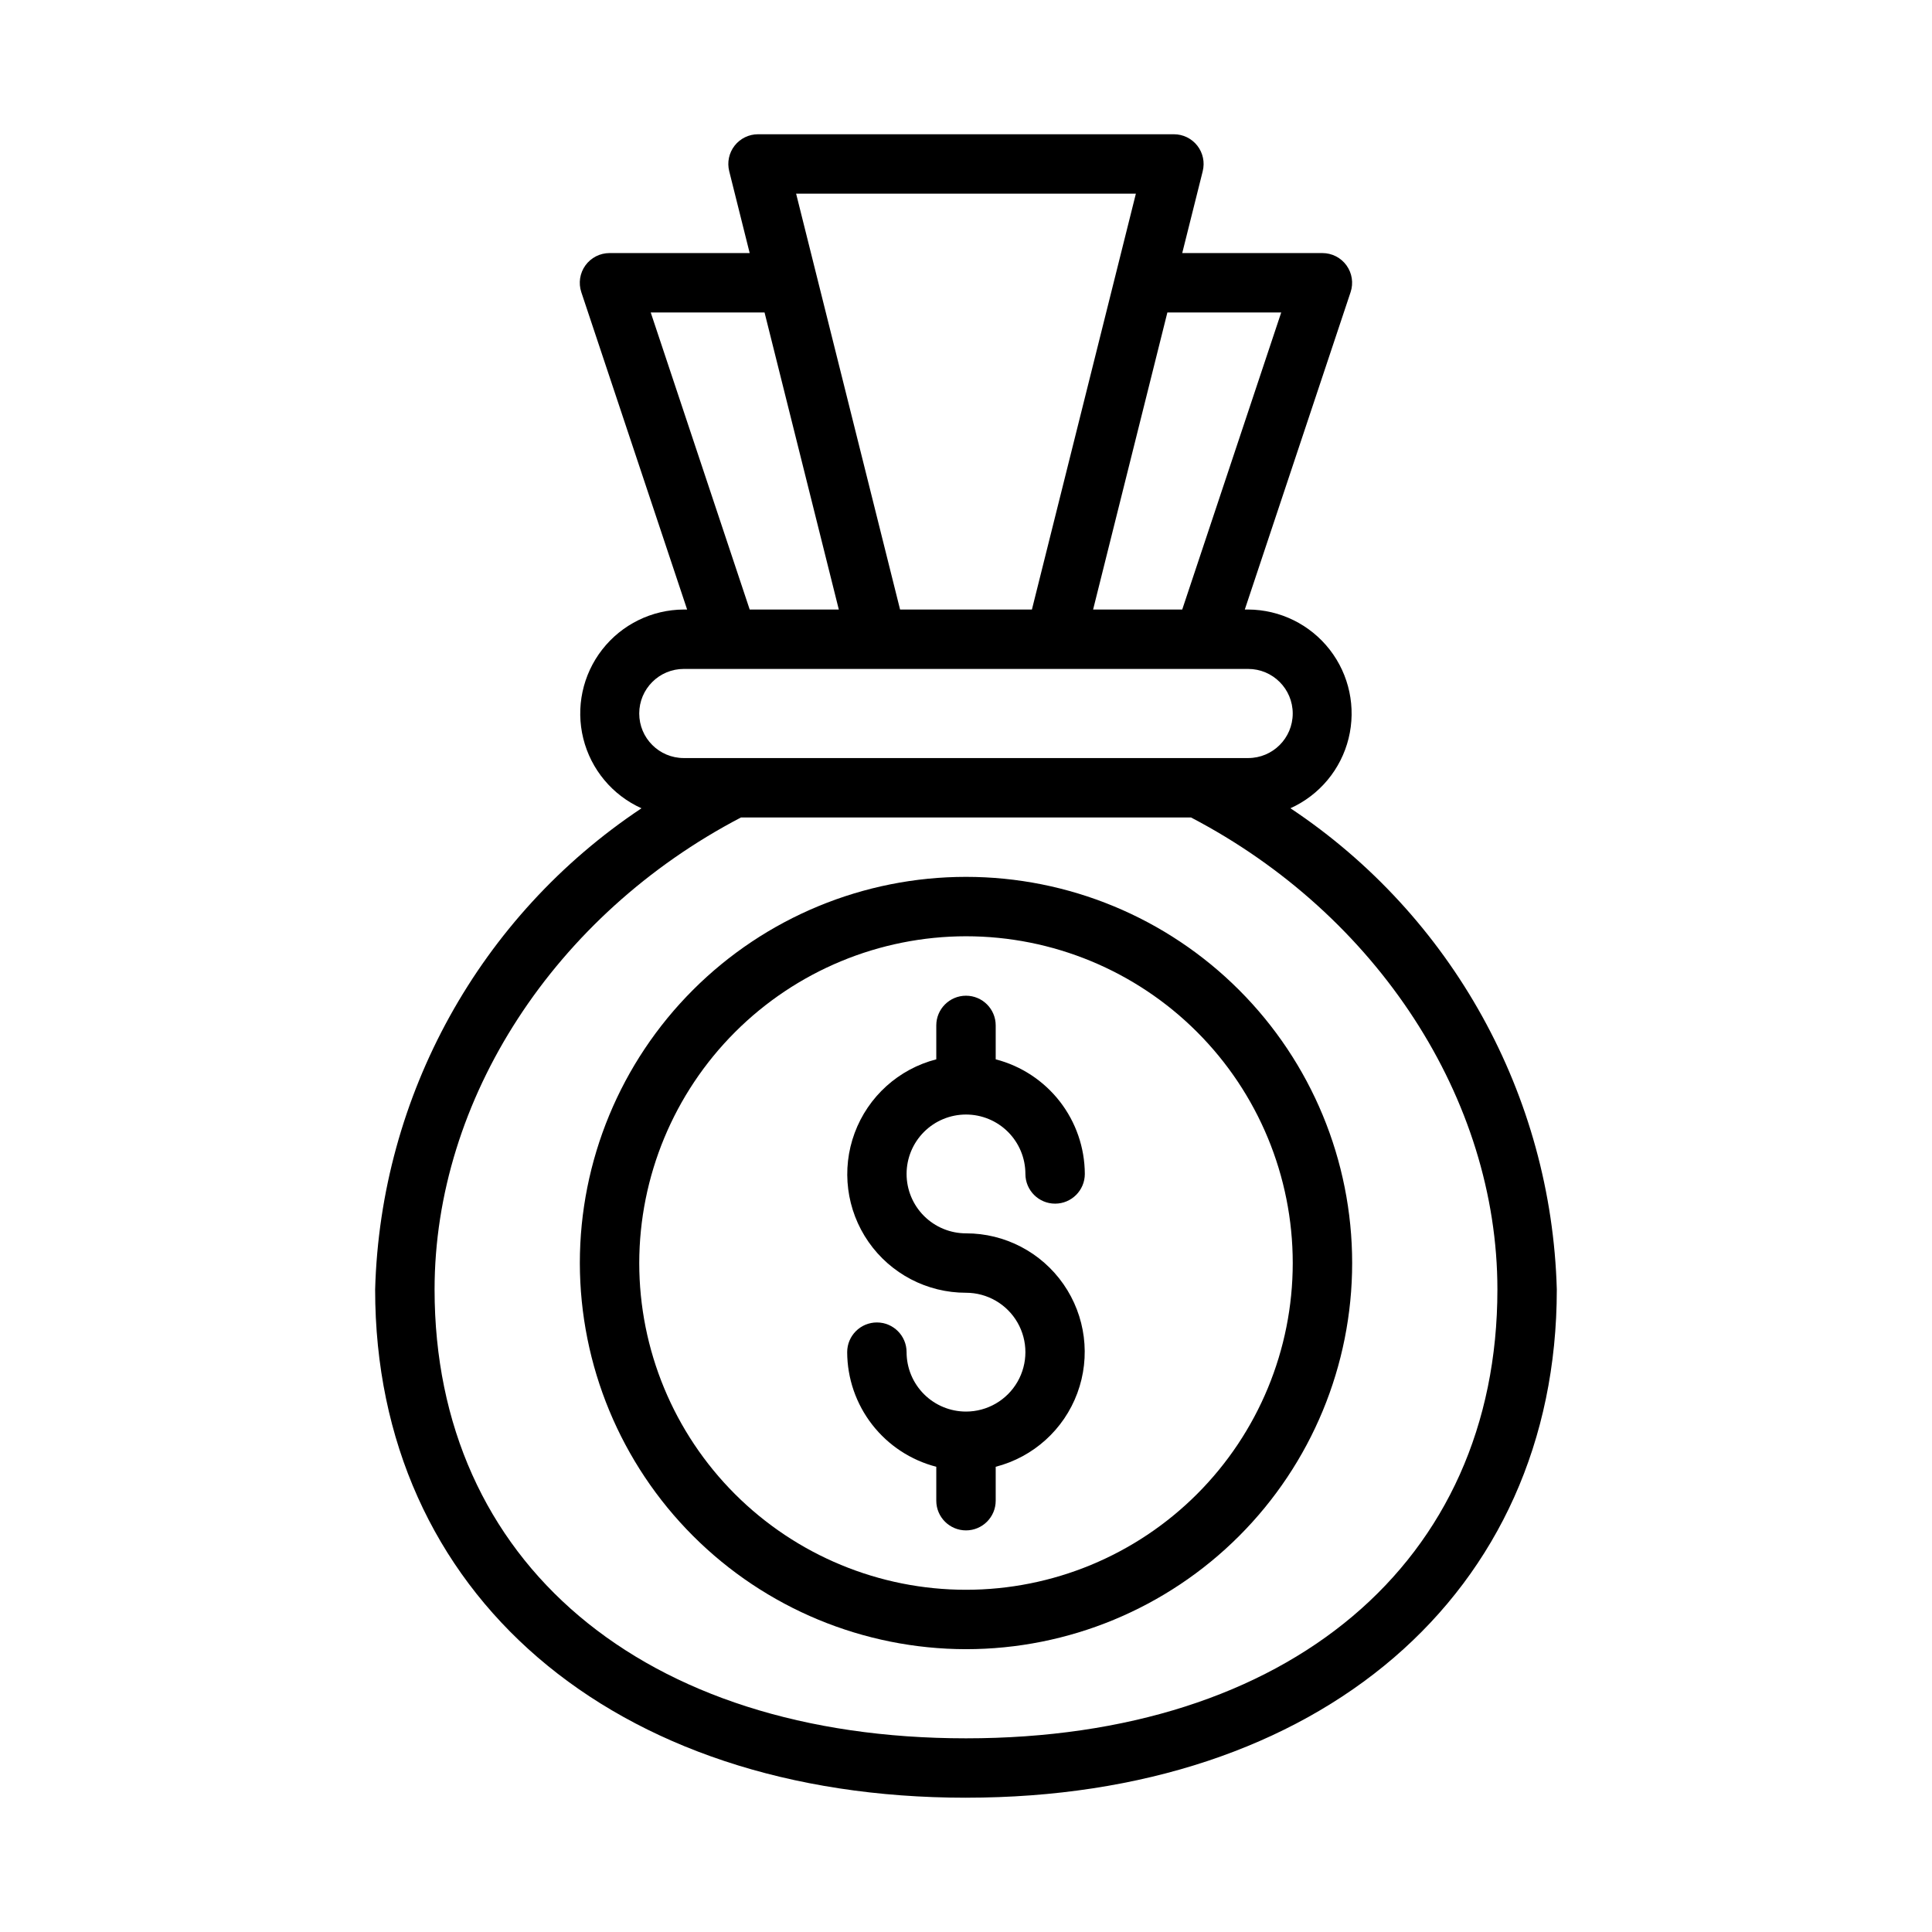
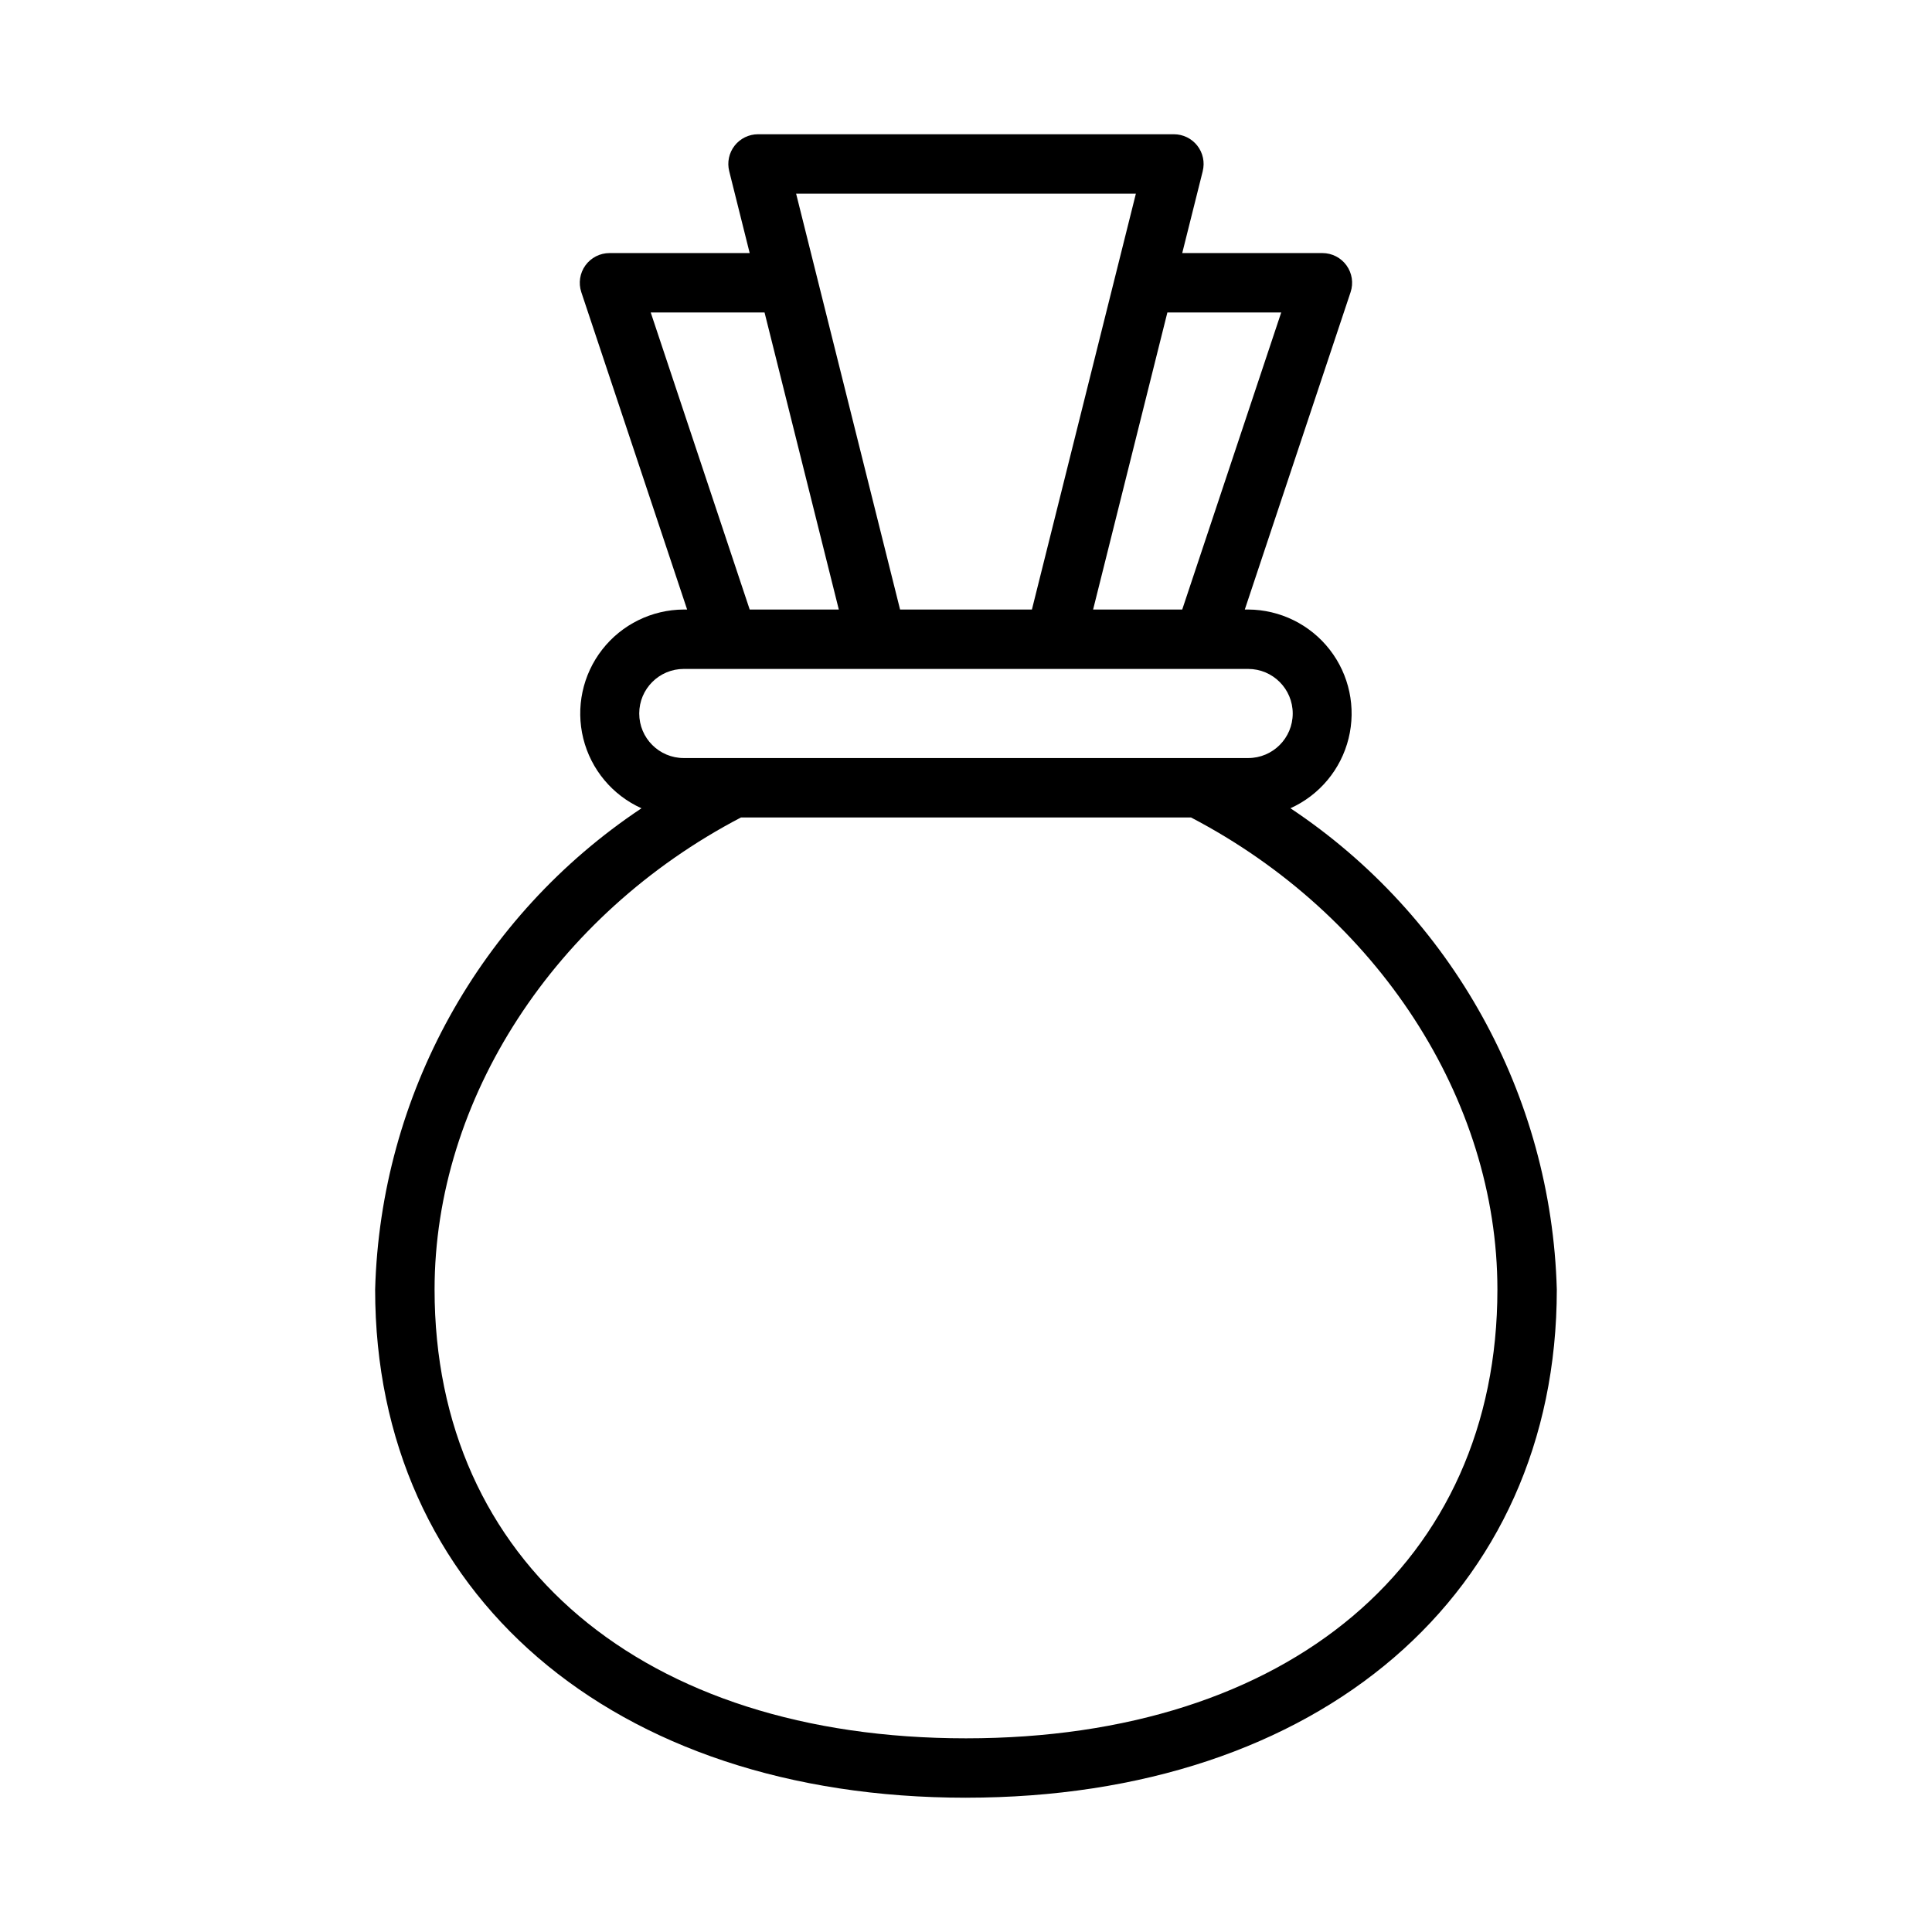
<svg xmlns="http://www.w3.org/2000/svg" fill="#000000" width="800px" height="800px" version="1.1" viewBox="144 144 512 512">
  <g>
-     <path d="m400 518.08c-4.176 0-8.18-1.656-11.133-4.609-2.953-2.953-4.613-6.957-4.613-11.133 0-4.348-3.523-7.875-7.871-7.875-4.348 0-7.871 3.527-7.871 7.875 0.023 6.961 2.356 13.715 6.629 19.211 4.273 5.492 10.246 9.418 16.984 11.16v8.988c0 4.348 3.527 7.871 7.875 7.871s7.871-3.523 7.871-7.871v-8.988c9.969-2.566 18.051-9.855 21.629-19.504 3.582-9.652 2.207-20.445-3.676-28.891-5.883-8.449-15.531-13.48-25.824-13.465-4.176 0-8.18-1.66-11.133-4.613-2.953-2.953-4.613-6.957-4.613-11.133 0-4.176 1.66-8.18 4.613-11.133 2.953-2.953 6.957-4.609 11.133-4.609s8.18 1.656 11.133 4.609c2.949 2.953 4.609 6.957 4.609 11.133 0 4.348 3.523 7.875 7.871 7.875 4.348 0 7.875-3.527 7.875-7.875-0.027-6.961-2.359-13.715-6.633-19.211-4.273-5.492-10.246-9.418-16.984-11.16v-8.988c0-4.348-3.523-7.871-7.871-7.871s-7.875 3.523-7.875 7.871v8.988c-9.969 2.566-18.047 9.855-21.629 19.504-3.582 9.652-2.207 20.445 3.676 28.891 5.887 8.449 15.531 13.48 25.828 13.465 5.625 0 10.82 3 13.633 7.871 2.812 4.875 2.812 10.875 0 15.746-2.812 4.871-8.008 7.871-13.633 7.871z" />
-     <path d="m400 581.05c27.141 0 53.168-10.781 72.359-29.973 19.195-19.191 29.977-45.223 29.977-72.363s-10.781-53.172-29.977-72.363c-19.191-19.191-45.219-29.973-72.359-29.973-27.145 0-53.172 10.781-72.363 29.973-19.191 19.191-29.973 45.223-29.973 72.363 0.031 27.133 10.82 53.145 30.008 72.328 19.184 19.184 45.195 29.977 72.328 30.008zm0-188.93c22.965 0 44.988 9.125 61.227 25.363 16.242 16.238 25.363 38.266 25.363 61.23s-9.121 44.992-25.363 61.23c-16.238 16.238-38.262 25.363-61.227 25.363-22.969 0-44.992-9.125-61.23-25.363s-25.363-38.266-25.363-61.23c0.027-22.957 9.16-44.965 25.391-61.199 16.234-16.234 38.246-25.367 61.203-25.395z" />
    <path d="m400 620.41c93.676 0 156.57-54.129 156.57-134.69v0.004c-1.422-51.453-27.746-99.008-70.59-127.53 7.699-3.477 13.383-10.293 15.41-18.496 2.027-8.203 0.184-16.883-5.008-23.547-5.191-6.664-13.156-10.582-21.605-10.621h-0.891l28.035-84.105c0.801-2.398 0.398-5.035-1.082-7.09-1.477-2.051-3.852-3.269-6.383-3.269h-37.152l5.434-21.703h-0.004c0.59-2.352 0.062-4.844-1.43-6.758-1.492-1.91-3.781-3.027-6.207-3.027h-110.21c-2.426 0-4.715 1.117-6.207 3.027-1.492 1.914-2.019 4.406-1.43 6.758l5.426 21.703h-37.148c-2.531 0-4.906 1.215-6.387 3.266-1.48 2.055-1.883 4.691-1.086 7.094l28.043 84.105h-0.891c-8.453 0.035-16.422 3.949-21.617 10.617-5.195 6.668-7.043 15.352-5.012 23.559 2.031 8.203 7.719 15.023 15.426 18.496-42.844 28.52-69.168 76.074-70.586 127.53 0 80.555 62.895 134.68 156.57 134.68zm83.535-393.6-26.234 78.723h-23.617l19.68-78.719zm-38.516-31.488-27.551 110.21-34.938 0.004-27.551-110.21zm-128.57 31.488h30.164l19.68 78.719h-23.617zm8.762 94.465h149.57-0.004c6.523 0 11.809 5.289 11.809 11.809 0 6.523-5.285 11.809-11.809 11.809h-149.57 0.004c-6.523 0-11.809-5.285-11.809-11.809 0-6.519 5.285-11.809 11.809-11.809zm15.16 39.359h119.25c49.375 25.773 81.207 74.668 81.207 125.09 0 72.258-55.285 118.95-140.83 118.95-85.547 0-140.83-46.691-140.83-118.95 0-50.422 31.836-99.316 81.207-125.09z" />
  </g>
</svg>